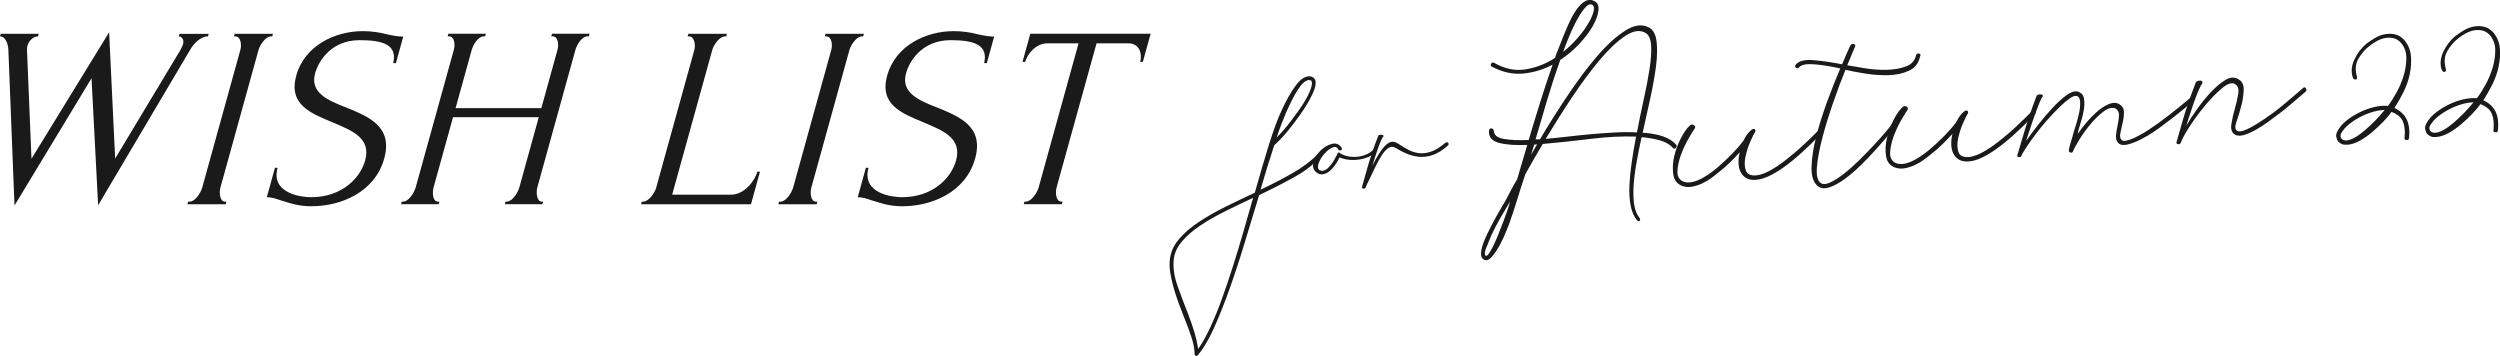
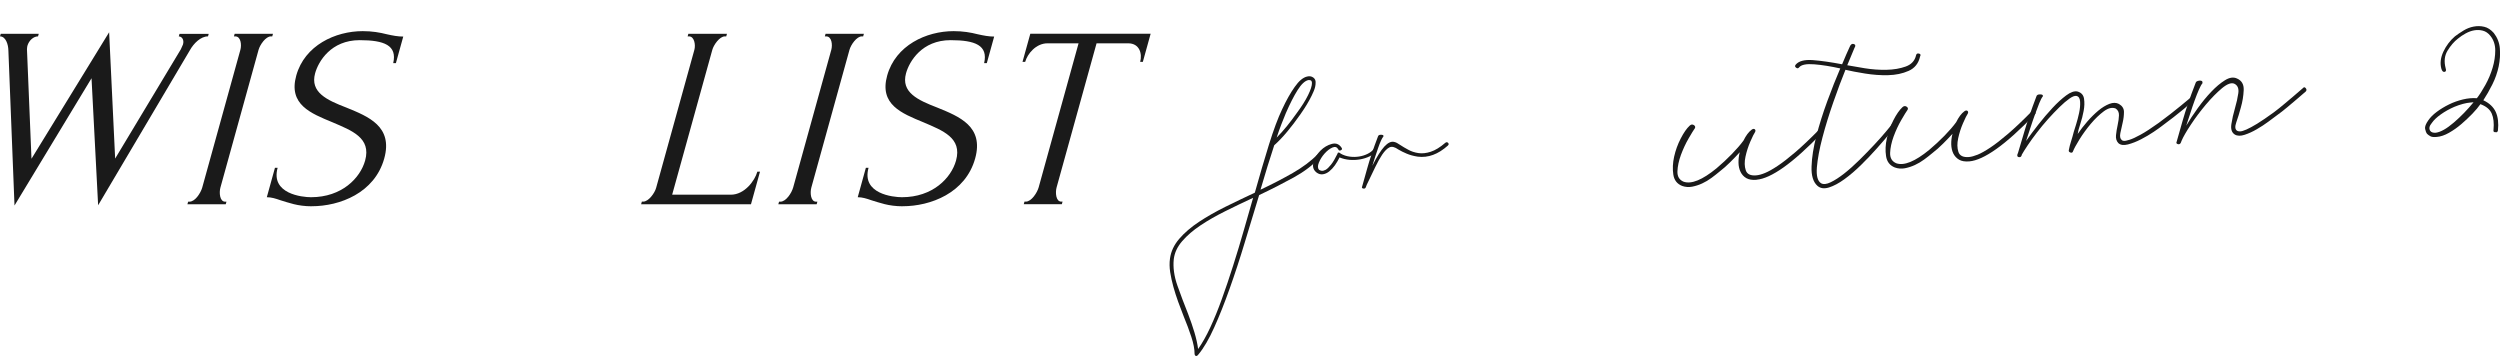
<svg xmlns="http://www.w3.org/2000/svg" height="73.39" viewBox="0 0 515.43 73.39" width="515.43">
  <g fill="#1a1a1a">
    <path d="m42.87 7.5c-1.49 0-2.94 1.44-3.73 2.87l-18.91 31.95-1.36-26.19-15.88 26.24-1.26-31.94c-.02-1.33-.57-2.93-1.73-2.93l.15-.53h7.84s-.15.53-.15.53c-.94 0-1.89.85-2.2 1.97-.04.16-.06.43-.08.69l.93 22.57 16.01-26.08 1.24 26.04 13.54-22.52c.04-.16.37-.75.45-1.01.28-1.01-.26-1.65-.87-1.65l.15-.53h6.02s-.15.53-.15.53z" />
    <path d="m48.38 6.97h7.9s-.15.53-.15.53h-.28c-1.05 0-2.24 1.7-2.54 2.77l-7.86 28.38c-.3 1.06-.15 2.93.96 2.93h.28l-.15.53h-7.9s.15-.53.15-.53h.28c1.16 0 2.32-1.81 2.63-2.93l7.86-28.38c.28-1.01.11-2.77-1.05-2.77h-.28z" />
    <path d="m64.27 42.53c-2.93 0-4.77-.75-6.4-1.23-1.06-.37-1.92-.64-2.86-.64l1.68-6.07h.55c-1.49 5.38 5.06 6.07 6.88 6.07 6.35 0 10.15-3.94 11.16-7.56 1.3-4.69-2.76-6.18-6.71-7.88-4.51-1.86-9.15-3.67-7.49-9.64 1.73-6.23 8.06-9.16 13.7-9.16 1.93 0 3.52.27 4.96.64 1.2.27 2.3.48 3.4.48l-1.52 5.48h-.55c.85-3.67-1.84-4.74-6.92-4.74-5.91 0-8.5 4.37-9.18 6.82-1.09 3.94 2.44 5.54 6.44 7.08 4.57 1.86 9.64 3.89 7.81 10.49-1.98 7.13-9.19 9.85-14.94 9.85z" />
-     <path d="m104.21 41.57h.28c1.11 0 2.27-1.81 2.58-2.93l4.01-14.48h-17.68s-4.01 14.48-4.01 14.48c-.3 1.06-.2 2.93.9 2.93h.28l-.15.53h-7.73s.15-.53.15-.53h.28c1.1 0 2.27-1.81 2.58-2.93l7.87-28.38c.28-1.01.16-2.77-1-2.77h-.28l.15-.53h7.73s-.15.53-.15.53h-.28c-1.16 0-2.2 1.76-2.48 2.77l-3.33 12.03h17.68s3.33-12.03 3.33-12.03c.28-1.01.16-2.77-1-2.77h-.28l.15-.53h7.74s-.15.53-.15.53h-.28c-1.16 0-2.2 1.76-2.48 2.77l-7.86 28.38c-.3 1.06-.09 2.93.9 2.93h.28l-.15.53h-7.73s.15-.53.15-.53z" />
    <path d="m132.33 41.57h.28c1.1 0 2.37-1.76 2.66-2.82l7.89-28.48c.28-1.01 0-2.77-1.11-2.77h-.28l.15-.53h7.96s-.15.53-.15.53h-.28c-1.1 0-2.31 1.76-2.59 2.77l-8.28 29.87h12.1c2.82 0 4.94-2.87 5.46-4.74h.55s-1.86 6.71-1.86 6.71h-22.65s.15-.53.15-.53z" />
    <path d="m170.21 6.97h7.9s-.15.53-.15.53h-.28c-1.05 0-2.24 1.7-2.54 2.77l-7.86 28.38c-.3 1.06-.15 2.93.96 2.93h.28l-.15.53h-7.9s.15-.53.15-.53h.28c1.16 0 2.32-1.81 2.63-2.93l7.86-28.38c.28-1.01.11-2.77-1.05-2.77h-.28z" />
    <path d="m186.1 42.53c-2.93 0-4.77-.75-6.4-1.23-1.06-.37-1.92-.64-2.86-.64l1.68-6.07h.55c-1.49 5.38 5.06 6.07 6.88 6.07 6.35 0 10.15-3.94 11.16-7.56 1.3-4.69-2.76-6.18-6.71-7.88-4.51-1.86-9.15-3.67-7.49-9.64 1.73-6.23 8.06-9.16 13.7-9.16 1.93 0 3.52.27 4.96.64 1.2.27 2.3.48 3.4.48l-1.52 5.48h-.55c.85-3.67-1.83-4.74-6.92-4.74-5.91 0-8.5 4.37-9.18 6.82-1.09 3.94 2.44 5.54 6.44 7.08 4.57 1.86 9.64 3.89 7.81 10.49-1.98 7.13-9.19 9.85-14.94 9.85z" />
    <path d="m219.07 41.57-.15.53h-7.85s.15-.53.15-.53h.28c1.16 0 2.34-1.86 2.64-2.93l8.23-29.71h-6.41c-2.38 0-4.14 2.18-4.6 3.83h-.55s1.61-5.8 1.61-5.8h24.81s-1.61 5.8-1.61 5.8h-.55c.46-1.65-.1-3.83-2.47-3.83h-6.52s-8.24 29.71-8.24 29.71c-.29 1.06-.15 2.93.96 2.93h.28z" />
    <path d="m267.98 23.74c-.82 1.18-1.68 2.31-2.58 3.39s-1.79 2.02-2.69 2.82c-.46 1.4-.93 2.86-1.4 4.39s-.95 3.12-1.43 4.77c2.36-1.11 4.57-2.26 6.64-3.44 2.07-1.19 3.77-2.46 5.08-3.81.25-.1.43-.07.55.11s.09.36-.11.55c-1.3 1.48-3.07 2.82-5.28 4.05-2.22 1.22-4.6 2.44-7.16 3.65-.98 3.18-1.97 6.44-2.97 9.78-1 3.33-2.04 6.49-3.1 9.47s-2.12 5.67-3.2 8.05c-1.07 2.39-2.16 4.25-3.27 5.58-.15.18-.27.28-.35.29-.25.02-.39-.11-.42-.41 0-1.02-.23-2.19-.67-3.53s-.96-2.74-1.57-4.21c-.39-.98-.77-1.98-1.14-3.01-.37-1.02-.7-2.05-.99-3.09-.29-1.03-.5-2.04-.66-3.02-.15-.98-.17-1.93-.04-2.83.2-1.46.84-2.81 1.91-4.06 1.07-1.24 2.43-2.41 4.06-3.49 1.64-1.08 3.46-2.12 5.46-3.11 2.01-.99 4.03-1.96 6.06-2.91.99-3.52 1.95-6.81 2.9-9.87.95-3.05 1.86-5.51 2.75-7.37.85-1.82 1.7-3.34 2.57-4.56.86-1.23 1.7-1.94 2.54-2.14.5-.13.93-.06 1.29.2s.52.63.48 1.1c0 .51-.12 1.07-.38 1.69s-.56 1.24-.91 1.87c-.34.62-.7 1.22-1.07 1.78-.37.57-.67 1.01-.89 1.32zm-9.61 17.04c-1.95.9-3.87 1.82-5.75 2.76-1.89.94-3.59 1.91-5.1 2.92-1.52 1.01-2.77 2.09-3.77 3.24s-1.58 2.39-1.75 3.72c-.18 1.71.07 3.54.76 5.49s1.42 3.88 2.19 5.8c.5 1.31.94 2.58 1.31 3.82s.62 2.38.76 3.43c.86-1.23 1.7-2.71 2.51-4.46s1.61-3.7 2.38-5.85c.78-2.15 1.55-4.43 2.32-6.86s1.53-4.92 2.26-7.49l1.87-6.53zm6.77-17.54c-.31.75-.63 1.54-.95 2.37-.33.84-.65 1.76-.98 2.76.74-.75 1.46-1.55 2.16-2.42s1.37-1.76 2.01-2.67c.98-1.32 1.75-2.53 2.3-3.65.55-1.11.82-1.96.81-2.55-.03-.29-.12-.47-.27-.52-.16-.05-.32-.07-.48-.05-.71.15-1.45.85-2.22 2.08-.78 1.24-1.56 2.79-2.37 4.64z" />
    <path d="m275.76 31.6c.07-.14.18-.18.34-.13.15.05.25.12.3.2.58.33 1.2.53 1.87.62.66.09 1.31.08 1.94-.02s1.2-.28 1.73-.54c.52-.26.94-.57 1.25-.94.15-.18.31-.22.47-.11s.18.28.08.5c-.3.41-.75.76-1.33 1.04-.59.29-1.24.5-1.94.63-.71.13-1.44.16-2.18.11-.75-.06-1.45-.23-2.11-.5-.29.58-.61 1.12-.96 1.62-.36.5-.74.91-1.16 1.25-.41.33-.85.53-1.31.6s-.89-.05-1.3-.35c-.68-.53-.9-1.24-.64-2.13s.73-1.69 1.43-2.39 1.48-1.16 2.35-1.39 1.55.06 2.05.86c.1.2.03.36-.21.46-.24.11-.42.04-.52-.2-.26-.48-.66-.61-1.21-.37s-1.08.65-1.6 1.23-.91 1.21-1.19 1.89c-.27.68-.25 1.18.07 1.49.09.07.26.13.49.18.24.04.52-.03.84-.2.32-.18.69-.53 1.11-1.06.42-.52.87-1.3 1.37-2.32z" />
    <path d="m281.04 38.87c-.24-.06-.31-.2-.2-.43.16-.56.5-1.79 1.03-3.68.52-1.89 1.26-4.09 2.22-6.6.06-.26.28-.39.66-.38s.54.12.48.34c-.31.37-.67 1.15-1.09 2.36-.42 1.2-.82 2.44-1.21 3.71.93-1.87 1.76-3.19 2.49-3.98s1.4-1.1 2.01-.95c.17.03.36.1.56.2.2.11.44.26.71.44.45.3.99.62 1.62.96.62.35 1.32.58 2.1.7.77.12 1.62.03 2.55-.27s1.94-.92 3.04-1.87c.2-.14.38-.13.55.04.16.18.15.36-.05.55-2 1.8-4.06 2.56-6.21 2.29-.86-.13-1.62-.34-2.28-.62s-1.24-.56-1.73-.86c-.73-.52-1.33-.67-1.82-.44-.49.24-.99.74-1.51 1.51-.45.67-.92 1.52-1.42 2.55-.5 1.02-1.08 2.24-1.76 3.66l-.2.53c-.11.22-.28.3-.52.24z" />
-     <path d="m344.85 30.42c-.61-.65-1.46-1.13-2.56-1.46s-2.38-.55-3.84-.68c-.4 1.78-.74 3.52-1.04 5.21s-.5 3.29-.6 4.76c-.1 1.48-.06 2.78.11 3.92s.54 2.05 1.1 2.75c.17.24.18.44.01.6-.16.16-.35.11-.58-.17-.62-.79-1.04-1.8-1.27-3.03-.23-1.22-.31-2.59-.24-4.09s.23-3.11.48-4.83.55-3.46.89-5.24c-2.85-.1-5.99.05-9.42.48-3.43.42-6.7.77-9.82 1.04-.65 1.1-1.28 2.18-1.89 3.23s-1.17 2.05-1.69 2.99c-.56 1.64-1.1 3.33-1.62 5.04-.52 1.72-1.09 3.42-1.69 5.12-.04.11-.24.62-.61 1.55s-.81 1.88-1.32 2.84c-.52.97-1.08 1.8-1.69 2.5s-1.18.87-1.71.52c-.74-.44-.67-1.74.18-3.91.37-.88.87-1.92 1.49-3.12s1.36-2.54 2.24-4.01c.31-.47.71-1.19 1.2-2.16.49-.96 1.1-2.08 1.84-3.34l2.08-7.06c-2.43.11-4.39-.03-5.87-.43s-2.15-1.24-2.01-2.56c.07-.3.23-.44.49-.41.25.03.41.19.49.48.03.89.71 1.46 2.05 1.69s3.06.31 5.14.23c.77-2.61 1.56-5.19 2.36-7.76.8-2.56 1.66-5.15 2.58-7.78-1.91 1.01-3.93 1.62-6.05 1.83-2.13.21-4.29-.27-6.48-1.42-.26-.13-.31-.35-.13-.66.18-.21.37-.26.59-.13 2.2 1.26 4.38 1.7 6.55 1.34 2.16-.36 4.16-1.15 6-2.35.12-.36.24-.71.36-1.04s.26-.68.43-1.05c.61-1.6 1.21-3.07 1.79-4.42.58-1.34 1.18-2.47 1.8-3.37s1.25-1.52 1.9-1.85 1.31-.3 1.99.09c.58.35.81.99.69 1.92s-.51 1.99-1.18 3.17-1.59 2.39-2.75 3.64-2.48 2.36-3.94 3.33c-.96 2.68-1.85 5.39-2.66 8.12s-1.62 5.49-2.43 8.25c.15-.01.3-.01.45 0s.3.01.45 0c1.74-2.95 3.63-5.95 5.69-9.02 2.05-3.07 4.08-5.78 6.1-8.12 2.01-2.35 3.96-4.11 5.82-5.29 1.87-1.19 3.51-1.39 4.92-.61.84.47 1.34 1.43 1.52 2.86.17 1.43.13 3.13-.12 5.1-.25 1.96-.64 4.14-1.16 6.53s-1.04 4.78-1.59 7.17c1.6.11 3 .36 4.18.76s2.11.99 2.77 1.78c.12.24.06.45-.17.65s-.44.15-.61-.13zm-34.88 15.21c.24-.67.48-1.34.72-2.01s.45-1.36.64-2.08l-.78 1.34c-.88 1.42-1.62 2.73-2.24 3.93s-1.09 2.24-1.41 3.11c-.46 1.04-.71 1.74-.75 2.12s.02.61.17.69c.21.08.48-.14.8-.67.33-.53.67-1.18 1.03-1.96s.7-1.59 1.02-2.44.59-1.53.8-2.05zm6.93-15.86-.59.05-.64 2.07 1.24-2.13zm22.4-22.96c-1.16-.7-2.56-.5-4.21.59s-3.4 2.74-5.26 4.94c-1.85 2.21-3.75 4.77-5.69 7.67-1.94 2.91-3.76 5.79-5.46 8.62 1.49-.13 3.03-.29 4.64-.48 1.6-.19 3.22-.35 4.85-.5 1.63-.14 3.24-.25 4.83-.34s3.08-.09 4.49-.01c.45-2.33.92-4.63 1.42-6.89s.9-4.33 1.18-6.2c.29-1.87.4-3.46.33-4.78-.06-1.31-.44-2.19-1.12-2.63zm-10.97-5.78c-.48-.31-1.03-.07-1.66.71s-1.24 1.75-1.84 2.92-1.13 2.36-1.6 3.54c-.47 1.19-.79 2.01-.94 2.48 1.12-.89 2.12-1.85 3-2.88.88-1.02 1.6-1.99 2.14-2.92.55-.92.91-1.73 1.1-2.45.19-.71.12-1.18-.2-1.4z" />
    <path d="m362.18 37.07c-.89.08-1.6-.04-2.13-.34s-.92-.73-1.19-1.28-.42-1.19-.43-1.91.07-1.44.26-2.15c-.59.65-1.24 1.33-1.96 2.04-.71.71-1.47 1.38-2.26 1.99-.47.39-1 .81-1.61 1.26s-1.25.83-1.92 1.14-1.36.53-2.07.67c-.71.13-1.4.08-2.07-.16-1.03-.41-1.64-1.19-1.81-2.35s-.12-2.38.17-3.68.74-2.55 1.36-3.75 1.23-2.08 1.83-2.63c.28-.27.56-.32.85-.15.29.18.37.39.25.65-.27.37-.7 1.08-1.31 2.13s-1.13 2.18-1.58 3.39c-.44 1.21-.68 2.34-.72 3.39s.39 1.76 1.27 2.13c1.6.56 3.86-.36 6.79-2.76 1.12-.94 2.16-1.92 3.15-2.93.98-1.01 1.79-1.94 2.41-2.79.51-1.04 1.07-1.79 1.68-2.24.23-.17.43-.21.59-.13.21.13.25.33.13.59-.22.32-.55.98-.99 1.99s-.77 2.05-1 3.12-.21 2 .06 2.8 1 1.15 2.18 1.04c.49-.04 1.09-.2 1.79-.49s1.57-.77 2.6-1.46c1.04-.69 2.25-1.63 3.64-2.82s3.03-2.74 4.91-4.65c.18-.21.38-.22.6-.01s.24.42.05.63c-3.11 3.21-5.77 5.6-7.98 7.16s-4.05 2.41-5.54 2.54z" />
    <path d="m395.87 11.64c-.32 1.43-1.11 2.42-2.36 2.97-1.25.56-2.66.85-4.22.89-1.57.04-3.16-.08-4.78-.34s-2.96-.52-4.03-.77c-.78 1.91-1.61 4.13-2.49 6.65s-1.63 4.95-2.25 7.3-1 4.4-1.15 6.16c-.14 1.76.15 2.85.88 3.29.47.26 1.13.19 1.96-.21.84-.4 1.77-1 2.8-1.81s2.08-1.75 3.16-2.82 2.09-2.1 3.02-3.1c.94-1 1.74-1.91 2.42-2.72s1.13-1.37 1.35-1.69c.18-.22.39-.23.63-.05s.27.38.09.59c-.23.27-.7.83-1.42 1.69s-1.57 1.85-2.55 2.95c-.98 1.11-2.05 2.23-3.22 3.38s-2.32 2.13-3.45 2.95-2.19 1.39-3.18 1.7c-1 .31-1.79.19-2.39-.35-.86-.77-1.27-2.1-1.2-3.97.06-1.88.39-3.97.99-6.29s1.35-4.71 2.26-7.19c.91-2.47 1.8-4.72 2.67-6.74-1.93-.43-3.72-.72-5.34-.85-1.63-.13-2.67.07-3.13.61-.18.26-.4.28-.67.06-.22-.18-.23-.38-.05-.6.63-.75 1.8-1.06 3.51-.94 1.71.13 3.73.42 6.06.86.29-.72.57-1.38.84-1.98s.51-1.13.72-1.6c.2-.52.49-.71.85-.6.36.12.41.39.14.81l-1.49 3.57c.91.17 2.11.38 3.61.62 1.49.24 2.99.35 4.48.32s2.82-.26 3.98-.68 1.87-1.2 2.12-2.32c.07-.3.26-.42.57-.35.35.07.44.26.27.57z" />
    <path d="m406.04 33.27c-.89.08-1.6-.04-2.12-.34s-.92-.73-1.2-1.28c-.27-.55-.41-1.19-.43-1.91-.01-.72.07-1.44.26-2.15-.59.65-1.25 1.33-1.96 2.04s-1.46 1.38-2.26 1.99c-.46.39-1 .81-1.61 1.26s-1.25.83-1.92 1.14-1.36.53-2.07.67c-.71.13-1.4.08-2.07-.16-1.03-.41-1.64-1.19-1.81-2.35-.18-1.15-.12-2.38.17-3.68s.74-2.55 1.36-3.75 1.23-2.07 1.83-2.63c.27-.27.56-.32.85-.15.29.18.37.39.24.65-.27.37-.7 1.08-1.31 2.13s-1.13 2.18-1.58 3.39c-.44 1.21-.68 2.34-.72 3.39-.03 1.05.39 1.76 1.27 2.13 1.59.56 3.86-.36 6.79-2.76 1.12-.94 2.17-1.92 3.15-2.92.98-1.01 1.79-1.94 2.41-2.79.51-1.04 1.07-1.79 1.68-2.24.23-.17.43-.21.59-.13.21.13.25.33.13.59-.22.32-.55.98-.99 1.99s-.77 2.05-1 3.12c-.23 1.06-.21 2 .05 2.8.27.8 1 1.15 2.19 1.05.49-.04 1.09-.21 1.79-.49.7-.29 1.57-.77 2.6-1.46 1.04-.69 2.25-1.63 3.64-2.82s3.03-2.74 4.91-4.65c.18-.21.38-.22.6-.01s.24.42.05.63c-3.11 3.21-5.77 5.6-7.98 7.16s-4.05 2.41-5.54 2.54z" />
    <path d="m416.84 31.89c-.06.4-.27.57-.63.5-.35-.07-.41-.36-.15-.88.27-.87.71-2.33 1.3-4.37.6-2.05 1.42-4.46 2.48-7.24.07-.31.33-.45.78-.44.45 0 .63.14.56.4-.23.27-.47.74-.74 1.41s-.56 1.44-.88 2.32-.64 1.8-.95 2.77c-.31.98-.61 1.87-.89 2.7.71-1.01 1.55-2.13 2.51-3.36.97-1.23 1.94-2.38 2.92-3.43.98-1.06 1.93-1.92 2.84-2.6s1.7-.95 2.36-.8c.77.23 1.21.73 1.32 1.49.12.77.09 1.6-.08 2.51s-.4 1.82-.7 2.72-.47 1.57-.53 2.03c.57-.85 1.24-1.7 1.98-2.56s1.51-1.61 2.27-2.25c.77-.64 1.53-1.1 2.27-1.39.75-.29 1.41-.29 1.98.01.68.39 1.03.93 1.04 1.63 0 .7-.08 1.43-.26 2.19s-.35 1.49-.48 2.17c-.14.68-.05 1.16.27 1.43.06.1.2.16.43.19s.62-.04 1.18-.22c.56-.17 1.33-.52 2.3-1.06.97-.53 2.21-1.34 3.72-2.42.84-.62 1.66-1.24 2.46-1.86.79-.62 1.49-1.18 2.1-1.68.6-.5 1.28-1.06 2.02-1.67.23-.17.45-.16.64.02s.17.38-.06.6c-.74.66-1.41 1.24-2.02 1.75-.61.5-1.3 1.06-2.1 1.68s-1.61 1.23-2.46 1.86c-.28.22-.82.61-1.62 1.15s-1.67 1.05-2.6 1.53-1.83.83-2.71 1.06c-.88.22-1.53.13-1.97-.28-.39-.42-.55-.96-.48-1.64s.18-1.37.34-2.09c.16-.71.25-1.38.27-2s-.21-1.09-.68-1.4c-.73-.29-1.54-.09-2.45.58-.91.68-1.81 1.54-2.69 2.59s-1.66 2.13-2.34 3.23-1.12 1.92-1.32 2.44c-.08.25-.26.33-.54.23s-.39-.28-.31-.53c.1-.56.25-1.14.45-1.76.2-.61.39-1.28.57-1.99.08-.26.23-.76.47-1.5.23-.74.44-1.53.62-2.37s.25-1.6.21-2.3c-.03-.7-.28-1.1-.74-1.21-.36-.07-.84.11-1.45.54s-1.3 1.01-2.05 1.75c-.76.74-1.55 1.57-2.37 2.48-.82.92-1.59 1.85-2.3 2.78-.72.93-1.35 1.81-1.9 2.63s-.96 1.47-1.22 1.94z" />
    <path d="m449 29.71c-.28-.08-.36-.24-.23-.5.19-.66.6-2.11 1.23-4.33s1.52-4.81 2.66-7.74c.07-.31.34-.48.82-.52.47-.04.67.14.61.54-.23.27-.47.72-.74 1.34s-.56 1.34-.86 2.17c-.3.82-.6 1.7-.89 2.62s-.58 1.8-.86 2.62c.65-1.1 1.43-2.29 2.35-3.57.91-1.27 1.85-2.42 2.81-3.42.96-1.01 1.9-1.8 2.82-2.37.92-.58 1.75-.7 2.47-.37.98.42 1.45 1.21 1.4 2.39s-.24 2.38-.59 3.6c-.3 1.12-.61 2.13-.93 3.03s-.27 1.48.15 1.75c.11.09.31.14.61.14s.74-.13 1.31-.38c.58-.25 1.31-.65 2.22-1.2.9-.55 2.05-1.34 3.46-2.36.75-.56 1.48-1.15 2.2-1.76s1.36-1.15 1.92-1.62 1.19-1.01 1.88-1.62c.18-.22.37-.21.56.03.2.23.2.46.02.67-.7.61-1.32 1.15-1.88 1.62s-1.2 1.01-1.92 1.62-1.48 1.2-2.28 1.77c-.37.28-.93.69-1.65 1.23-.73.54-1.52 1.06-2.37 1.55-.85.5-1.69.88-2.52 1.15-.82.27-1.5.26-2.02-.05-.63-.39-.87-1.11-.71-2.15s.4-2.11.73-3.24.56-2.17.7-3.13-.13-1.61-.8-1.95c-.62-.29-1.48.02-2.58.93-1.09.92-2.2 2.05-3.33 3.39-1.13 1.35-2.16 2.72-3.08 4.12-.93 1.4-1.55 2.49-1.89 3.27l-.18.46c-.13.26-.33.35-.61.28z" />
-     <path d="m483.9 29.82c-.5.04-.89 0-1.17-.16s-.51-.32-.68-.5c-.17-.23-.3-.57-.39-1.01s.14-1.03.67-1.78c.4-.58.97-1.15 1.72-1.72.75-.56 1.59-1.07 2.52-1.53s1.9-.8 2.9-1.04 1.96-.32 2.86-.25c.54-.69 1.12-1.6 1.75-2.73.62-1.12 1.12-2.3 1.49-3.53s.55-2.43.55-3.6-.34-2.18-1.01-3.01c-.45-.56-.96-.91-1.55-1.06s-1.17-.17-1.76-.07-1.18.31-1.78.64-1.13.68-1.59 1.07c-.8.62-1.51 1.44-2.14 2.47s-.77 2.25-.39 3.66c.14.44.06.68-.24.73s-.51-.16-.65-.65c-.3-1.12-.16-2.29.41-3.51s1.36-2.27 2.38-3.16c.51-.39 1.1-.79 1.77-1.2.66-.41 1.36-.68 2.1-.82s1.46-.13 2.17.04c.71.16 1.37.59 1.98 1.29.73.94 1.15 2 1.25 3.18.1 1.19.02 2.42-.24 3.69s-.69 2.5-1.29 3.7c-.59 1.2-1.22 2.3-1.88 3.3 1.25.59 2.1 1.4 2.57 2.43.46 1.04.61 2.3.44 3.82-.07.3-.24.42-.49.34-.35.03-.49-.13-.42-.49.13-1.36.01-2.47-.36-3.33-.37-.87-1.15-1.52-2.34-1.96-.4.58-.95 1.24-1.66 1.98-.71.73-1.47 1.45-2.28 2.14-.81.7-1.66 1.29-2.54 1.79s-1.72.78-2.51.85h-.15zm7.09-7.1c-.94.08-2.04.37-3.29.88-1.01.44-1.94.95-2.78 1.55-.85.6-1.47 1.19-1.87 1.77-.54.65-.64 1.2-.3 1.67.22.28.61.4 1.15.35.99-.14 2.21-.83 3.67-2.08s2.82-2.65 4.09-4.2z" />
    <path d="m502.23 28.24c-.5.04-.89 0-1.17-.16s-.51-.32-.68-.5c-.17-.23-.3-.57-.39-1.01s.14-1.03.67-1.78c.4-.58.97-1.16 1.72-1.72s1.59-1.07 2.52-1.53 1.9-.8 2.9-1.04 1.95-.32 2.86-.25c.54-.69 1.12-1.6 1.75-2.73s1.12-2.3 1.49-3.53.55-2.43.55-3.6-.34-2.18-1.01-3.01c-.45-.56-.97-.91-1.55-1.06-.59-.15-1.17-.17-1.76-.07s-1.18.31-1.78.64-1.13.68-1.59 1.07c-.8.62-1.51 1.44-2.14 2.47s-.77 2.25-.39 3.66c.14.44.06.68-.24.73-.29.05-.51-.17-.65-.65-.3-1.12-.16-2.29.41-3.51s1.36-2.28 2.38-3.16c.51-.39 1.1-.79 1.77-1.2.66-.41 1.36-.68 2.1-.82s1.46-.13 2.17.04c.71.16 1.37.59 1.98 1.28.73.94 1.15 2 1.25 3.18.1 1.19.02 2.42-.24 3.69-.27 1.27-.69 2.5-1.29 3.7s-1.22 2.3-1.88 3.3c1.25.59 2.1 1.4 2.57 2.43.46 1.03.61 2.3.44 3.81-.07.3-.24.42-.49.34-.35.03-.49-.13-.42-.49.13-1.36.01-2.47-.36-3.33-.37-.87-1.15-1.52-2.34-1.96-.4.58-.95 1.24-1.66 1.98-.71.73-1.47 1.45-2.28 2.14-.81.7-1.66 1.29-2.54 1.79s-1.71.78-2.51.85h-.15zm7.09-7.1c-.94.08-2.04.37-3.29.88-1.01.44-1.94.95-2.78 1.55-.85.6-1.47 1.19-1.87 1.77-.54.64-.65 1.2-.31 1.67.22.28.61.4 1.15.35.99-.14 2.21-.83 3.67-2.08s2.82-2.65 4.09-4.2l-.67.06z" />
  </g>
</svg>